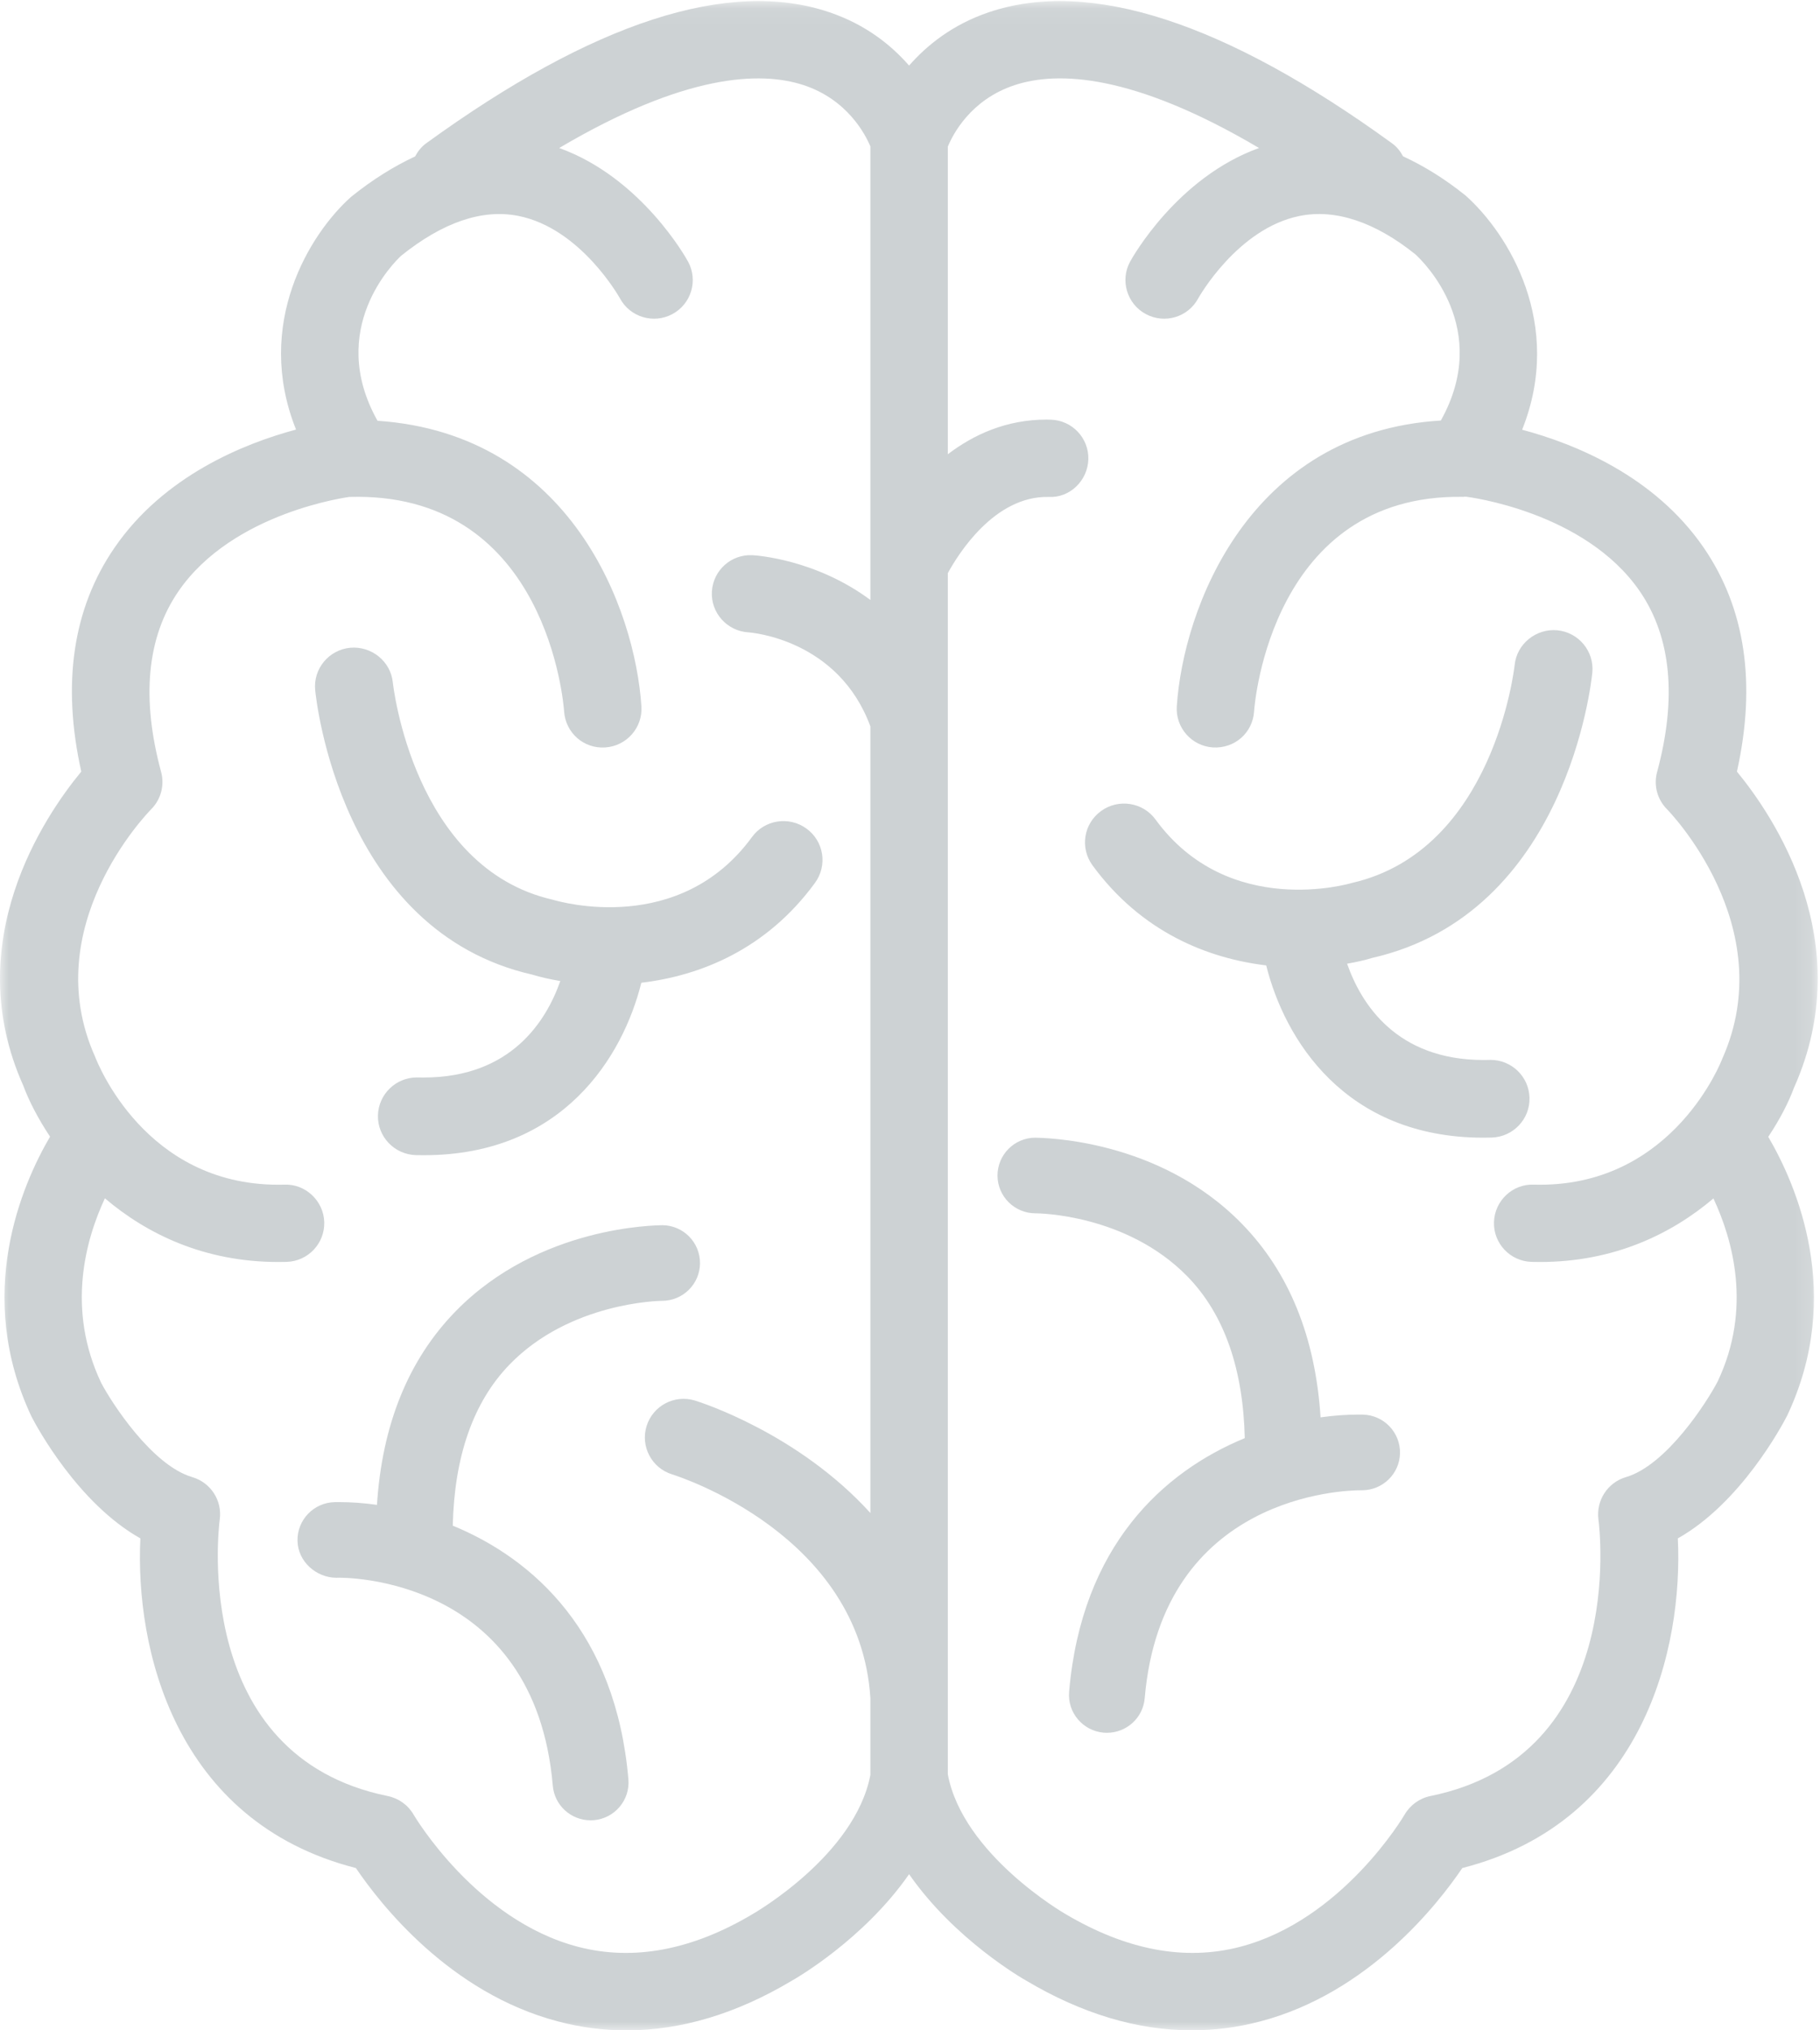
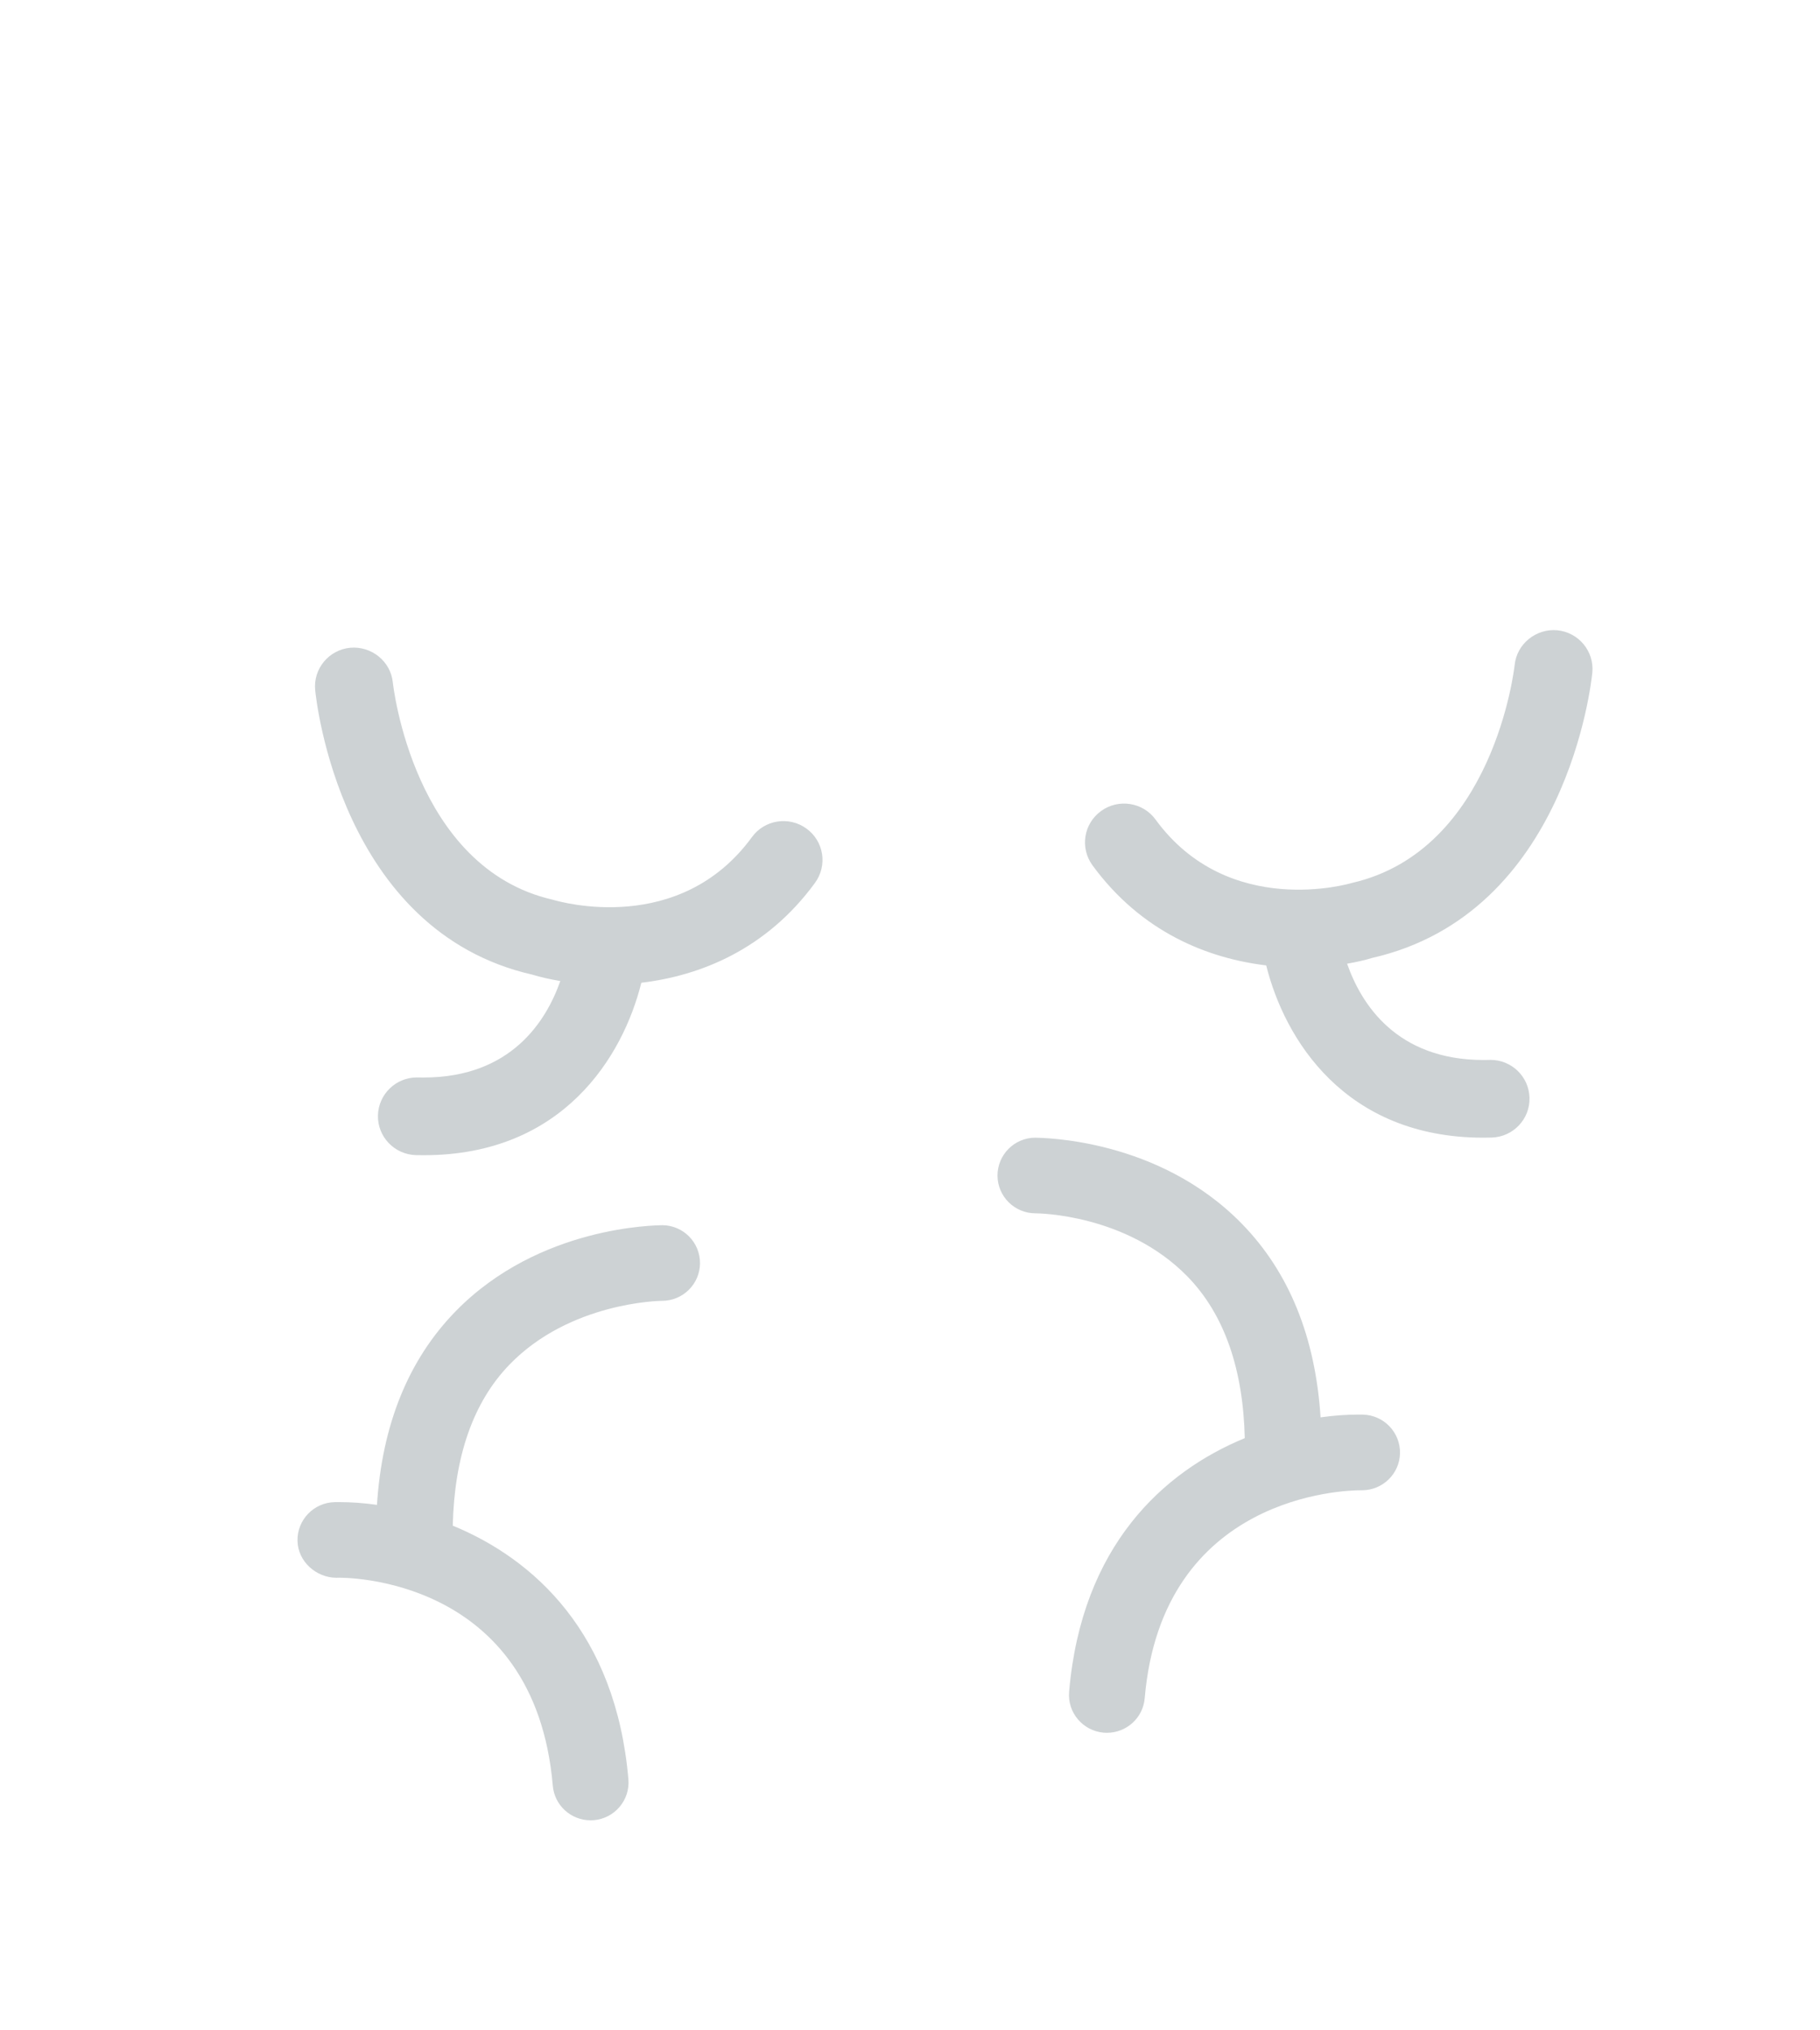
<svg xmlns="http://www.w3.org/2000/svg" xmlns:xlink="http://www.w3.org/1999/xlink" width="104" height="116" viewBox="0 0 104 116">
  <defs>
-     <polygon id="brain-a" points="0 .062 103.869 .062 103.869 116 0 116" />
-   </defs>
+     </defs>
  <g fill="none" fill-rule="evenodd">
    <mask id="brain-b" fill="#fff">
      <use xlink:href="#brain-a" />
    </mask>
-     <path fill="#CDD2D4" d="M5.994,68.464 C8.395,70.504 11.674,72.102 15.896,72.102 C16.053,72.102 16.217,72.098 16.378,72.096 C17.602,72.06 18.562,71.043 18.529,69.826 C18.494,68.606 17.451,67.632 16.252,67.683 C16.13,67.685 16.011,67.687 15.891,67.687 C8.313,67.687 5.591,60.78 5.427,60.358 C2.126,52.976 8.377,46.504 8.638,46.236 C9.196,45.678 9.41,44.866 9.207,44.106 C8.067,39.89 8.395,36.426 10.178,33.81 C13.311,29.214 20.025,28.391 19.954,28.391 C20.065,28.386 20.171,28.386 20.277,28.386 C20.284,28.386 20.293,28.391 20.299,28.391 C20.315,28.391 20.33,28.384 20.344,28.384 C20.368,28.384 20.392,28.384 20.417,28.384 C31.239,28.384 32.2,40.141 32.235,40.649 C32.319,41.863 33.35,42.788 34.587,42.704 C35.806,42.623 36.731,41.574 36.652,40.358 C36.291,34.837 32.631,24.792 21.572,24.04 C18.633,18.797 22.532,14.975 22.921,14.613 C25.311,12.693 27.559,11.929 29.619,12.335 C33.193,13.044 35.406,17.011 35.424,17.044 C36.001,18.117 37.338,18.525 38.422,17.945 C39.497,17.368 39.902,16.028 39.322,14.955 C39.207,14.739 36.643,10.145 31.954,8.456 C39.148,4.207 43.456,4.059 45.91,4.86 C48.421,5.684 49.448,7.677 49.736,8.366 L49.736,32.188 L49.736,32.192 L49.736,34.278 C46.616,31.954 43.212,31.731 42.993,31.72 C41.776,31.662 40.752,32.585 40.679,33.797 C40.61,35.009 41.542,36.049 42.754,36.128 C42.967,36.141 47.912,36.545 49.736,41.501 L49.736,86.442 C45.613,81.899 40.066,80.127 39.707,80.016 C38.539,79.663 37.309,80.314 36.948,81.476 C36.587,82.637 37.24,83.873 38.404,84.235 C38.844,84.374 49.154,87.692 49.736,97.021 L49.736,101.41 C48.853,106.008 43.095,109.306 42.991,109.368 C39.541,111.419 36.194,112.048 33.043,111.231 C27.194,109.712 23.672,103.739 23.638,103.683 C23.324,103.132 22.782,102.743 22.16,102.615 C10.922,100.328 12.486,87.352 12.557,86.807 C12.705,85.725 12.035,84.699 10.984,84.392 C8.682,83.721 6.365,80.127 5.775,78.994 C3.785,74.782 4.89,70.833 5.994,68.464 M57.992,4.86 C60.437,4.057 64.747,4.205 71.945,8.456 C67.256,10.145 64.69,14.739 64.574,14.955 C63.995,16.028 64.402,17.368 65.477,17.945 C66.562,18.525 67.898,18.117 68.471,17.044 C68.493,17.004 70.71,13.057 74.255,12.34 C76.307,11.922 78.577,12.684 80.88,14.532 C81.361,14.971 85.257,18.79 82.334,24.026 C71.33,24.697 67.608,34.812 67.245,40.358 C67.168,41.574 68.091,42.623 69.31,42.704 C70.564,42.775 71.585,41.859 71.662,40.643 C71.693,40.133 72.7,28.234 83.56,28.386 C83.573,28.386 83.584,28.391 83.598,28.391 C83.609,28.391 83.62,28.382 83.633,28.382 C83.68,28.384 83.719,28.375 83.766,28.377 C83.837,28.386 90.579,29.201 93.721,33.808 C95.5,36.424 95.83,39.89 94.692,44.106 C94.484,44.866 94.701,45.678 95.259,46.236 C95.323,46.3 101.798,52.921 98.414,60.493 C98.388,60.566 95.664,67.687 88.003,67.687 C87.886,67.687 87.764,67.685 87.643,67.683 C86.434,67.632 85.405,68.606 85.37,69.826 C85.335,71.043 86.295,72.06 87.519,72.096 C87.682,72.098 87.842,72.102 88.003,72.102 C92.232,72.102 95.516,70.5 97.91,68.471 C99.016,70.835 100.123,74.762 98.158,78.917 C97.531,80.127 95.215,83.721 92.911,84.392 C91.867,84.699 91.201,85.723 91.338,86.802 C91.413,87.352 92.978,100.328 81.734,102.615 C81.117,102.741 80.577,103.132 80.261,103.679 C80.228,103.739 76.705,109.712 70.854,111.231 C67.699,112.048 64.358,111.419 60.857,109.339 C60.797,109.304 55.02,105.953 54.161,101.374 L54.161,32.746 C54.748,31.671 56.817,28.324 59.923,28.391 C61.129,28.461 62.158,27.459 62.191,26.24 C62.222,25.022 61.26,24.009 60.036,23.978 C59.954,23.976 59.877,23.973 59.797,23.973 C57.502,23.973 55.639,24.83 54.161,25.953 L54.161,8.379 C54.444,7.693 55.458,5.69 57.992,4.86 M8.021,87.893 C7.72,94.116 9.939,104.07 20.337,106.728 C21.72,108.772 25.692,113.869 31.892,115.492 C33.184,115.834 34.488,116.002 35.804,116.002 C38.911,116.002 42.066,115.057 45.206,113.189 C45.434,113.063 49.34,110.829 51.948,107.079 C54.555,110.827 58.45,113.054 58.64,113.16 C61.82,115.05 64.988,115.999 68.099,115.999 C69.414,115.999 70.715,115.832 72.007,115.492 C78.205,113.869 82.177,108.772 83.56,106.728 C93.958,104.07 96.179,94.116 95.876,87.893 C99.454,85.88 101.806,81.5 102.125,80.877 C105.393,73.957 102.645,67.685 101.043,64.95 C101.725,63.93 102.216,62.954 102.51,62.155 C106.236,53.833 101.344,46.623 99.253,44.084 C100.37,39.06 99.735,34.762 97.359,31.296 C94.538,27.181 89.962,25.346 86.979,24.552 C89.388,18.518 86.191,13.348 83.75,11.174 C82.562,10.218 81.367,9.481 80.174,8.931 C80.024,8.649 79.823,8.388 79.544,8.187 C70.011,1.266 62.258,-1.252 56.491,0.704 C54.425,1.408 52.973,2.578 51.948,3.746 C50.926,2.578 49.475,1.408 47.406,0.704 C41.646,-1.252 33.892,1.266 24.353,8.187 C24.074,8.39 23.873,8.653 23.72,8.938 C22.508,9.501 21.288,10.26 20.06,11.249 C17.695,13.357 14.508,18.516 16.916,24.543 C13.982,25.329 9.373,27.163 6.54,31.298 C4.162,34.762 3.526,39.06 4.644,44.084 C2.551,46.618 -2.348,53.808 1.329,62.023 C1.641,62.866 2.155,63.881 2.86,64.941 C1.261,67.672 -1.494,73.963 1.807,80.948 C2.099,81.509 4.445,85.882 8.021,87.893" mask="url(#brain-b)" />
-     <path fill="#CDD2D4" d="M30.43 55.688C30.885 55.828 31.429 55.95 32.017 56.05 31.215 58.333 29.205 61.562 24.212 61.562 24.105 61.562 23.996 61.562 23.887 61.56 23.869 61.558 23.847 61.558 23.824 61.558 22.622 61.558 21.632 62.512 21.597 63.717 21.563 64.939 22.533 65.96 23.766 65.996 23.923 65.998 24.079 66 24.235 66 32.176 66 35.605 60.346 36.647 56.148 40.016 55.748 43.794 54.246 46.573 50.438 47.297 49.446 47.079 48.059 46.082 47.338 45.081 46.615 43.687 46.834 42.967 47.828 38.834 53.485 32.031 51.534 31.589 51.405 23.613 49.59 22.46 39.105 22.448 38.999 22.328 37.783 21.231 36.904 20.016 37.008 18.789 37.126 17.89 38.211 18.011 39.429 18.064 39.991 19.467 53.201 30.43 55.688M62.426 49.436C65.218 53.255 69.008 54.755 72.355 55.157 73.4 59.355 76.83 65 84.767 65 84.919 65 85.075 64.998 85.233 64.993 86.464 64.96 87.436 63.939 87.4 62.714 87.367 61.51 86.377 60.555 85.175 60.555 85.153 60.555 85.133 60.555 85.11 60.558 85.001 60.56 84.892 60.562 84.783 60.562 79.793 60.562 77.782 57.36 76.977 55.059 77.507 54.968 77.996 54.857 78.404 54.731 89.53 52.199 90.932 38.989 90.99 38.428 91.106 37.21 90.21 36.129 88.985 36.009 87.784 35.9 86.673 36.779 86.551 37.997 86.537 38.104 85.385 48.591 77.244 50.448 77.171 50.47 70.208 52.54 66.032 46.824 65.314 45.835 63.916 45.613 62.919 46.336 61.92 47.057 61.704 48.444 62.426 49.436M19.214 90.144C19.646 90.111 30.56 90.044 31.588 102.023 31.684 103.151 32.631 104 33.746 104 33.807 104 33.869 103.998 33.932 103.994 35.127 103.89 36.01 102.846 35.908 101.656 35.194 93.307 30.513 89.074 25.872 87.166 25.963 83.253 27.017 80.127 29.12 77.958 32.573 74.395 37.71 74.321 37.825 74.321L37.831 74.321C39.024 74.321 39.993 73.362 40 72.174 40.006 70.979 39.044 70.006 37.844 70 37.506 70.013 30.821 70.024 26.041 74.913 23.333 77.685 21.834 81.406 21.541 85.978 20.769 85.87 20.043 85.82 19.386 85.82 19.299 85.82 19.212 85.822 19.126 85.822 17.929 85.848 16.979 86.834 17 88.028 17.024 89.221 18.061 90.129 19.214 90.144M77.877 80.822C77.788 80.822 77.703 80.82 77.614 80.82 76.957 80.82 76.231 80.87 75.461 80.978 75.168 76.408 73.67 72.685 70.957 69.911 66.182 65.024 59.55 65.017 59.156 65 57.956 65.006 56.996 65.979 57 67.174 57.009 68.362 57.978 69.321 59.169 69.321L59.182 69.321 59.186 69.321C59.301 69.321 64.362 69.356 67.851 72.927 69.972 75.099 71.037 78.234 71.13 82.166 66.487 84.076 61.808 88.307 61.092 96.656 60.99 97.846 61.875 98.89 63.07 98.994 63.128 98.998 63.193 99 63.256 99 64.369 99 65.319 98.151 65.412 97.023 66.411 85.39 76.886 85.144 77.753 85.144L77.831 85.144C79.006 85.144 79.978 84.204 80 83.028 80.023 81.834 79.071 80.848 77.877 80.822" />
+     <path fill="#CDD2D4" d="M30.43 55.688C30.885 55.828 31.429 55.95 32.017 56.05 31.215 58.333 29.205 61.562 24.212 61.562 24.105 61.562 23.996 61.562 23.887 61.56 23.869 61.558 23.847 61.558 23.824 61.558 22.622 61.558 21.632 62.512 21.597 63.717 21.563 64.939 22.533 65.96 23.766 65.996 23.923 65.998 24.079 66 24.235 66 32.176 66 35.605 60.346 36.647 56.148 40.016 55.748 43.794 54.246 46.573 50.438 47.297 49.446 47.079 48.059 46.082 47.338 45.081 46.615 43.687 46.834 42.967 47.828 38.834 53.485 32.031 51.534 31.589 51.405 23.613 49.59 22.46 39.105 22.448 38.999 22.328 37.783 21.231 36.904 20.016 37.008 18.789 37.126 17.89 38.211 18.011 39.429 18.064 39.991 19.467 53.201 30.43 55.688M62.426 49.436C65.218 53.255 69.008 54.755 72.355 55.157 73.4 59.355 76.83 65 84.767 65 84.919 65 85.075 64.998 85.233 64.993 86.464 64.96 87.436 63.939 87.4 62.714 87.367 61.51 86.377 60.555 85.175 60.555 85.153 60.555 85.133 60.555 85.11 60.558 85.001 60.56 84.892 60.562 84.783 60.562 79.793 60.562 77.782 57.36 76.977 55.059 77.507 54.968 77.996 54.857 78.404 54.731 89.53 52.199 90.932 38.989 90.99 38.428 91.106 37.21 90.21 36.129 88.985 36.009 87.784 35.9 86.673 36.779 86.551 37.997 86.537 38.104 85.385 48.591 77.244 50.448 77.171 50.47 70.208 52.54 66.032 46.824 65.314 45.835 63.916 45.613 62.919 46.336 61.92 47.057 61.704 48.444 62.426 49.436M19.214 90.144C19.646 90.111 30.56 90.044 31.588 102.023 31.684 103.151 32.631 104 33.746 104 33.807 104 33.869 103.998 33.932 103.994 35.127 103.89 36.01 102.846 35.908 101.656 35.194 93.307 30.513 89.074 25.872 87.166 25.963 83.253 27.017 80.127 29.12 77.958 32.573 74.395 37.71 74.321 37.825 74.321L37.831 74.321C39.024 74.321 39.993 73.362 40 72.174 40.006 70.979 39.044 70.006 37.844 70 37.506 70.013 30.821 70.024 26.041 74.913 23.333 77.685 21.834 81.406 21.541 85.978 20.769 85.87 20.043 85.82 19.386 85.82 19.299 85.82 19.212 85.822 19.126 85.822 17.929 85.848 16.979 86.834 17 88.028 17.024 89.221 18.061 90.129 19.214 90.144M77.877 80.822C77.788 80.822 77.703 80.82 77.614 80.82 76.957 80.82 76.231 80.87 75.461 80.978 75.168 76.408 73.67 72.685 70.957 69.911 66.182 65.024 59.55 65.017 59.156 65 57.956 65.006 56.996 65.979 57 67.174 57.009 68.362 57.978 69.321 59.169 69.321C59.301 69.321 64.362 69.356 67.851 72.927 69.972 75.099 71.037 78.234 71.13 82.166 66.487 84.076 61.808 88.307 61.092 96.656 60.99 97.846 61.875 98.89 63.07 98.994 63.128 98.998 63.193 99 63.256 99 64.369 99 65.319 98.151 65.412 97.023 66.411 85.39 76.886 85.144 77.753 85.144L77.831 85.144C79.006 85.144 79.978 84.204 80 83.028 80.023 81.834 79.071 80.848 77.877 80.822" />
  </g>
</svg>